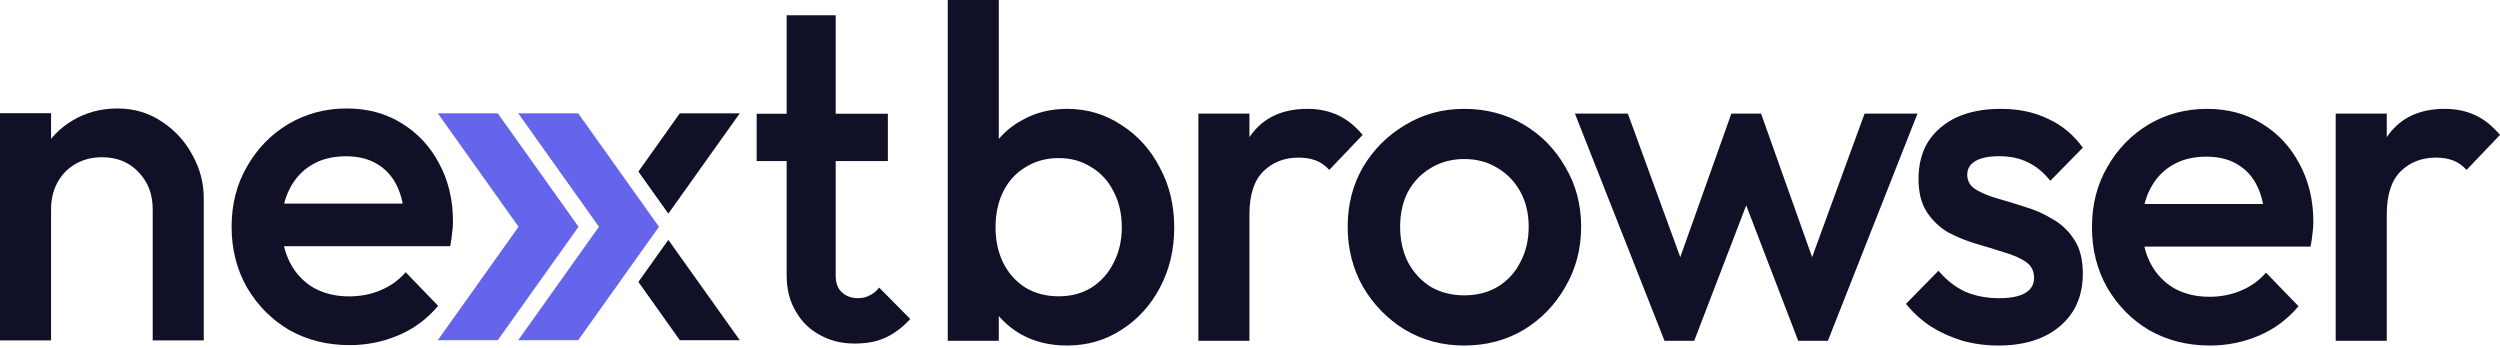
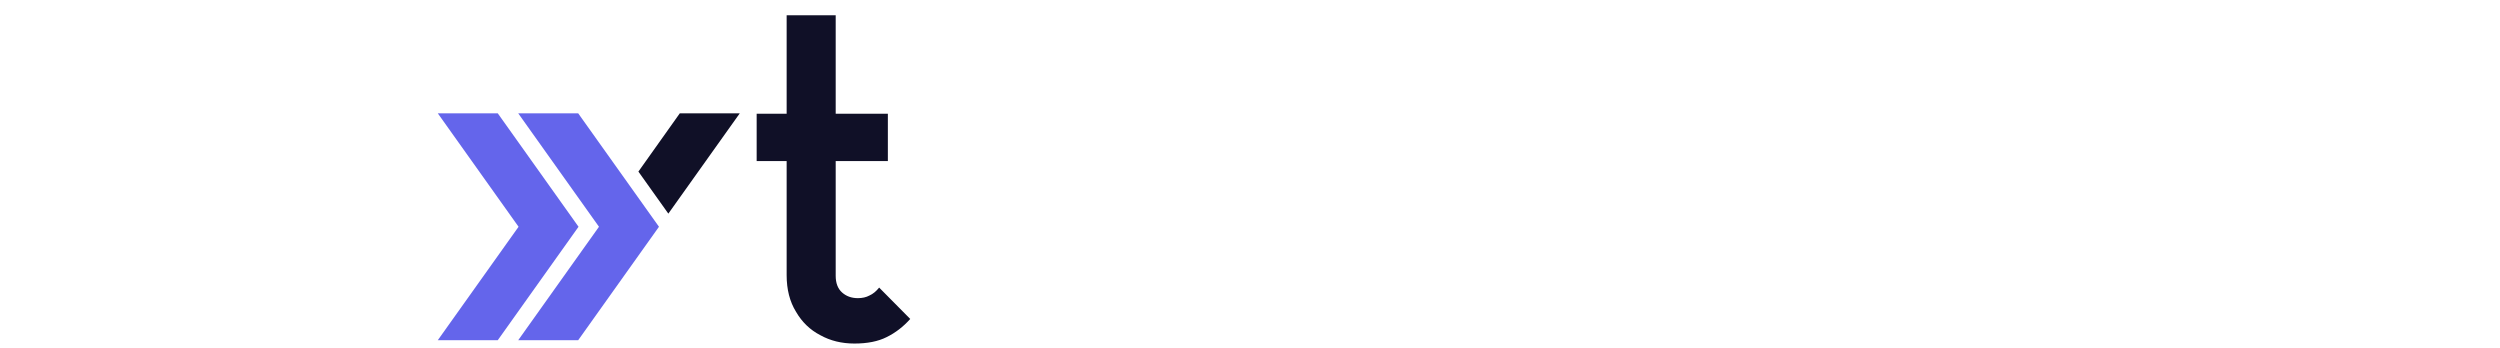
<svg xmlns="http://www.w3.org/2000/svg" width="158" height="22" viewBox="0 0 158 22" fill="none">
-   <path d="M46.754 21.5H42.964L40.347 17.816L42.239 15.159L46.754 21.5Z" fill="#101027" />
  <path d="M42.239 13.501L40.347 10.844L42.964 7.161H46.754L42.239 13.501Z" fill="#101027" />
  <path d="M36.563 14.331L31.458 21.501H27.668L32.773 14.331L27.668 7.161H31.458L36.563 14.331ZM41.647 14.331L36.541 21.501H32.751L37.855 14.331L32.751 7.161H36.541L41.647 14.331Z" fill="#6465EB" />
-   <path d="M63.123 8.781C63.532 8.305 64.019 7.909 64.59 7.598C65.431 7.119 66.38 6.88 67.436 6.88C68.707 6.88 69.85 7.22 70.867 7.897C71.904 8.556 72.715 9.453 73.302 10.59C73.908 11.707 74.211 12.973 74.211 14.389C74.211 15.784 73.908 17.051 73.302 18.188C72.715 19.304 71.904 20.192 70.867 20.85C69.85 21.508 68.707 21.837 67.436 21.837C66.36 21.837 65.401 21.607 64.561 21.148C64.004 20.831 63.526 20.439 63.123 19.973V21.537H59.897V0H63.123V8.781ZM92.536 6.88C93.924 6.88 95.176 7.209 96.291 7.867C97.406 8.525 98.285 9.423 98.931 10.56C99.596 11.676 99.928 12.932 99.928 14.328C99.928 15.724 99.596 16.991 98.931 18.128C98.285 19.264 97.405 20.172 96.291 20.85C95.176 21.508 93.924 21.837 92.536 21.837C91.167 21.837 89.925 21.508 88.811 20.85C87.696 20.172 86.806 19.264 86.142 18.128C85.496 16.991 85.173 15.724 85.173 14.328C85.173 12.932 85.496 11.676 86.142 10.56C86.806 9.443 87.696 8.556 88.811 7.897C89.925 7.219 91.167 6.88 92.536 6.88ZM126.441 6.88C127.576 6.88 128.573 7.09 129.434 7.509C130.314 7.908 131.047 8.515 131.634 9.333L129.58 11.427C129.169 10.908 128.7 10.52 128.172 10.261C127.644 10.002 127.038 9.871 126.354 9.871C125.708 9.871 125.209 9.971 124.857 10.171C124.506 10.37 124.33 10.659 124.33 11.038C124.33 11.437 124.505 11.746 124.857 11.966C125.209 12.185 125.659 12.375 126.207 12.534C126.774 12.694 127.361 12.873 127.967 13.072C128.592 13.252 129.179 13.511 129.727 13.85C130.294 14.169 130.753 14.608 131.105 15.166C131.457 15.704 131.634 16.413 131.634 17.29C131.634 18.686 131.155 19.793 130.196 20.61C129.238 21.428 127.938 21.837 126.295 21.837C125.513 21.837 124.76 21.738 124.036 21.538C123.313 21.319 122.648 21.019 122.042 20.641C121.436 20.242 120.908 19.762 120.458 19.204L122.511 17.11C123 17.689 123.557 18.128 124.183 18.427C124.828 18.706 125.552 18.846 126.354 18.846C127.077 18.846 127.625 18.736 127.996 18.517C128.368 18.297 128.554 17.978 128.554 17.56C128.554 17.121 128.377 16.781 128.025 16.542C127.674 16.303 127.214 16.104 126.647 15.944C126.1 15.765 125.513 15.585 124.887 15.405C124.281 15.226 123.694 14.987 123.127 14.688C122.579 14.368 122.129 13.94 121.777 13.401C121.425 12.863 121.25 12.165 121.25 11.308C121.25 10.39 121.455 9.602 121.865 8.944C122.295 8.286 122.893 7.778 123.655 7.419C124.437 7.06 125.366 6.88 126.441 6.88ZM139.486 6.88C140.796 6.88 141.95 7.19 142.947 7.808C143.964 8.426 144.756 9.274 145.323 10.351C145.91 11.427 146.204 12.653 146.204 14.029C146.204 14.269 146.185 14.518 146.146 14.777C146.126 15.017 146.086 15.286 146.027 15.585H135.525C135.613 15.959 135.739 16.308 135.907 16.632C136.259 17.31 136.758 17.839 137.403 18.218C138.049 18.577 138.792 18.756 139.633 18.756C140.356 18.756 141.022 18.626 141.628 18.367C142.254 18.108 142.782 17.729 143.212 17.23L145.265 19.354C144.58 20.171 143.749 20.79 142.771 21.209C141.794 21.628 140.757 21.837 139.662 21.837C138.254 21.837 136.983 21.518 135.849 20.88C134.734 20.222 133.845 19.324 133.18 18.188C132.534 17.051 132.212 15.774 132.212 14.358C132.212 12.943 132.534 11.676 133.18 10.56C133.825 9.423 134.695 8.525 135.79 7.867C136.905 7.209 138.137 6.88 139.486 6.88ZM82.631 6.88C83.335 6.88 83.97 7.01 84.537 7.27C85.104 7.529 85.632 7.947 86.121 8.525L84.01 10.739C83.756 10.46 83.472 10.26 83.159 10.141C82.846 10.021 82.484 9.961 82.073 9.961C81.174 9.961 80.43 10.251 79.844 10.829C79.257 11.407 78.964 12.315 78.964 13.551V21.538H75.737V7.18H78.964V8.673C78.984 8.644 79.002 8.614 79.022 8.585C79.824 7.448 81.027 6.88 82.631 6.88ZM154.51 6.88C155.214 6.88 155.849 7.01 156.416 7.27C156.983 7.529 157.511 7.947 158 8.525L155.888 10.739C155.633 10.46 155.35 10.26 155.037 10.141C154.724 10.021 154.363 9.961 153.952 9.961C153.053 9.961 152.309 10.251 151.723 10.829C151.136 11.407 150.843 12.315 150.843 13.551V21.538H147.616V7.18H150.843V8.673C150.862 8.644 150.881 8.614 150.901 8.585C151.703 7.448 152.906 6.88 154.51 6.88ZM106.193 16.251L109.422 7.18H111.299L114.526 16.251L117.841 7.18H121.185L115.523 21.537H113.646L110.36 12.981L107.075 21.537H105.197L99.536 7.18H102.88L106.193 16.251ZM66.907 9.991C66.125 9.991 65.43 10.181 64.824 10.56C64.218 10.918 63.748 11.427 63.416 12.085C63.084 12.743 62.918 13.501 62.918 14.358C62.918 15.216 63.084 15.974 63.416 16.632C63.748 17.29 64.218 17.809 64.824 18.188C65.43 18.547 66.125 18.726 66.907 18.726C67.689 18.726 68.374 18.546 68.961 18.188C69.567 17.809 70.036 17.29 70.368 16.632C70.72 15.974 70.897 15.216 70.897 14.358C70.897 13.501 70.72 12.743 70.368 12.085C70.036 11.427 69.567 10.918 68.961 10.56C68.374 10.181 67.689 9.991 66.907 9.991ZM92.536 10.051C91.754 10.051 91.05 10.24 90.424 10.619C89.818 10.978 89.338 11.477 88.986 12.115C88.654 12.753 88.488 13.491 88.488 14.328C88.488 15.166 88.654 15.914 88.986 16.572C89.338 17.23 89.818 17.749 90.424 18.128C91.05 18.487 91.754 18.666 92.536 18.666C93.338 18.666 94.041 18.487 94.647 18.128C95.273 17.749 95.752 17.23 96.085 16.572C96.437 15.914 96.613 15.166 96.613 14.328C96.613 13.491 96.437 12.753 96.085 12.115C95.733 11.477 95.254 10.978 94.647 10.619C94.041 10.241 93.338 10.051 92.536 10.051ZM139.428 9.901C138.606 9.901 137.892 10.081 137.286 10.44C136.68 10.798 136.21 11.308 135.878 11.966C135.73 12.249 135.617 12.558 135.535 12.893H143.026C142.942 12.47 142.819 12.091 142.654 11.756C142.361 11.158 141.94 10.699 141.393 10.38C140.865 10.061 140.21 9.901 139.428 9.901Z" fill="#101027" />
-   <path d="M22.087 21.812C20.679 21.812 19.408 21.493 18.274 20.855C17.159 20.197 16.27 19.299 15.605 18.163C14.959 17.026 14.637 15.75 14.637 14.334C14.637 12.918 14.959 11.652 15.605 10.535C16.25 9.398 17.12 8.501 18.215 7.843C19.33 7.185 20.562 6.855 21.911 6.855C23.222 6.855 24.375 7.165 25.373 7.783C26.39 8.401 27.182 9.249 27.749 10.325C28.335 11.402 28.629 12.629 28.629 14.005C28.629 14.244 28.609 14.493 28.57 14.752C28.551 14.992 28.512 15.261 28.453 15.56H16.895V12.868H26.781L25.578 13.945C25.539 13.067 25.373 12.329 25.079 11.731C24.786 11.133 24.366 10.674 23.818 10.355C23.29 10.036 22.635 9.877 21.853 9.877C21.031 9.877 20.318 10.056 19.711 10.415C19.105 10.774 18.636 11.283 18.303 11.941C17.971 12.579 17.805 13.347 17.805 14.244C17.805 15.141 17.981 15.929 18.333 16.607C18.685 17.285 19.183 17.814 19.829 18.192C20.474 18.551 21.217 18.731 22.058 18.731C22.782 18.731 23.447 18.601 24.053 18.342C24.679 18.083 25.207 17.704 25.637 17.205L27.69 19.329C27.006 20.147 26.175 20.765 25.197 21.184C24.219 21.603 23.183 21.812 22.087 21.812Z" fill="#101027" />
-   <path d="M9.651 21.513V13.227C9.651 12.27 9.348 11.482 8.741 10.864C8.155 10.246 7.392 9.937 6.453 9.937C5.828 9.937 5.27 10.076 4.781 10.355C4.292 10.634 3.911 11.023 3.637 11.522C3.364 12.02 3.227 12.589 3.227 13.227L1.965 12.509C1.965 11.412 2.2 10.445 2.669 9.607C3.139 8.75 3.784 8.082 4.605 7.603C5.446 7.105 6.385 6.855 7.421 6.855C8.477 6.855 9.416 7.135 10.237 7.693C11.059 8.231 11.704 8.939 12.173 9.817C12.643 10.674 12.877 11.572 12.877 12.509V21.513H9.651ZM0 21.513V7.155H3.227V21.513H0Z" fill="#101027" />
  <path d="M52.816 0.966V7.19H56.113V10.181H52.816V17.433C52.816 17.895 52.951 18.246 53.219 18.485C53.487 18.724 53.819 18.843 54.214 18.843C54.498 18.843 54.742 18.788 54.947 18.677C55.168 18.581 55.373 18.413 55.562 18.175L57.527 20.158C57.086 20.652 56.588 21.035 56.036 21.305C55.5 21.576 54.821 21.712 54 21.712C53.195 21.712 52.477 21.536 51.846 21.185C51.199 20.851 50.686 20.357 50.308 19.704C49.913 19.067 49.716 18.294 49.716 17.386V10.181H47.821V7.19H49.716V0.966H52.816Z" fill="#101027" />
</svg>